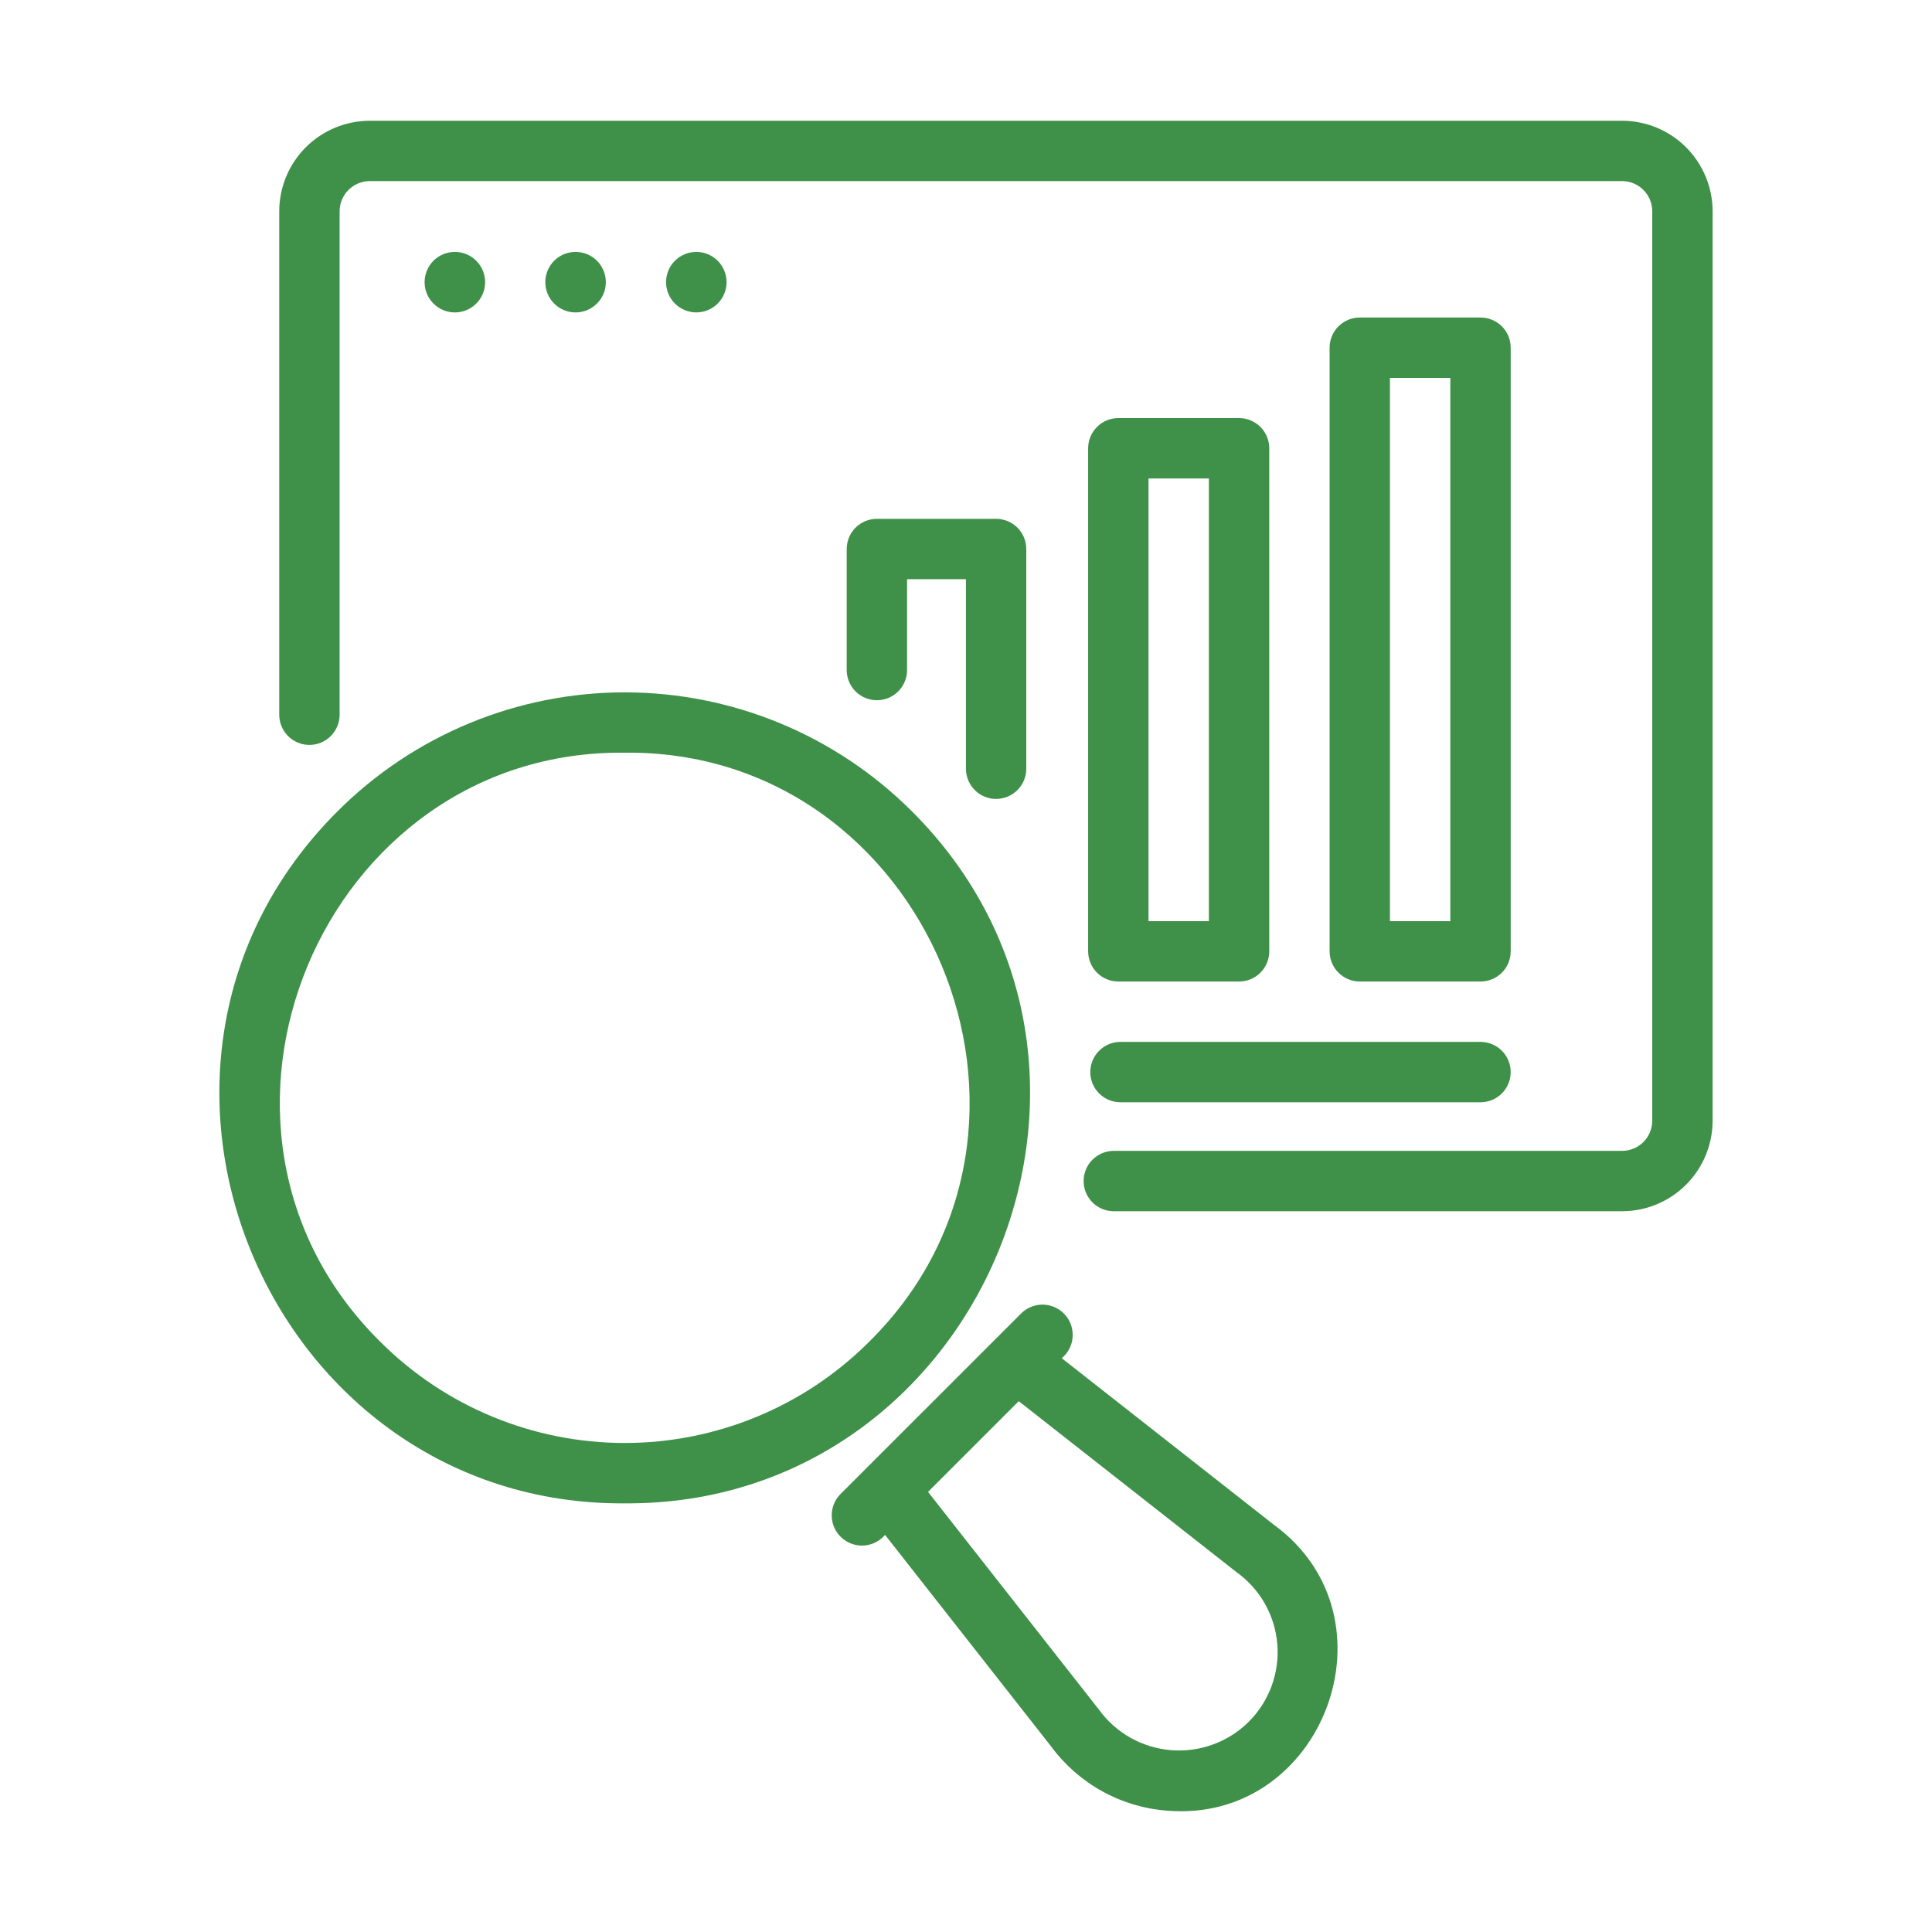
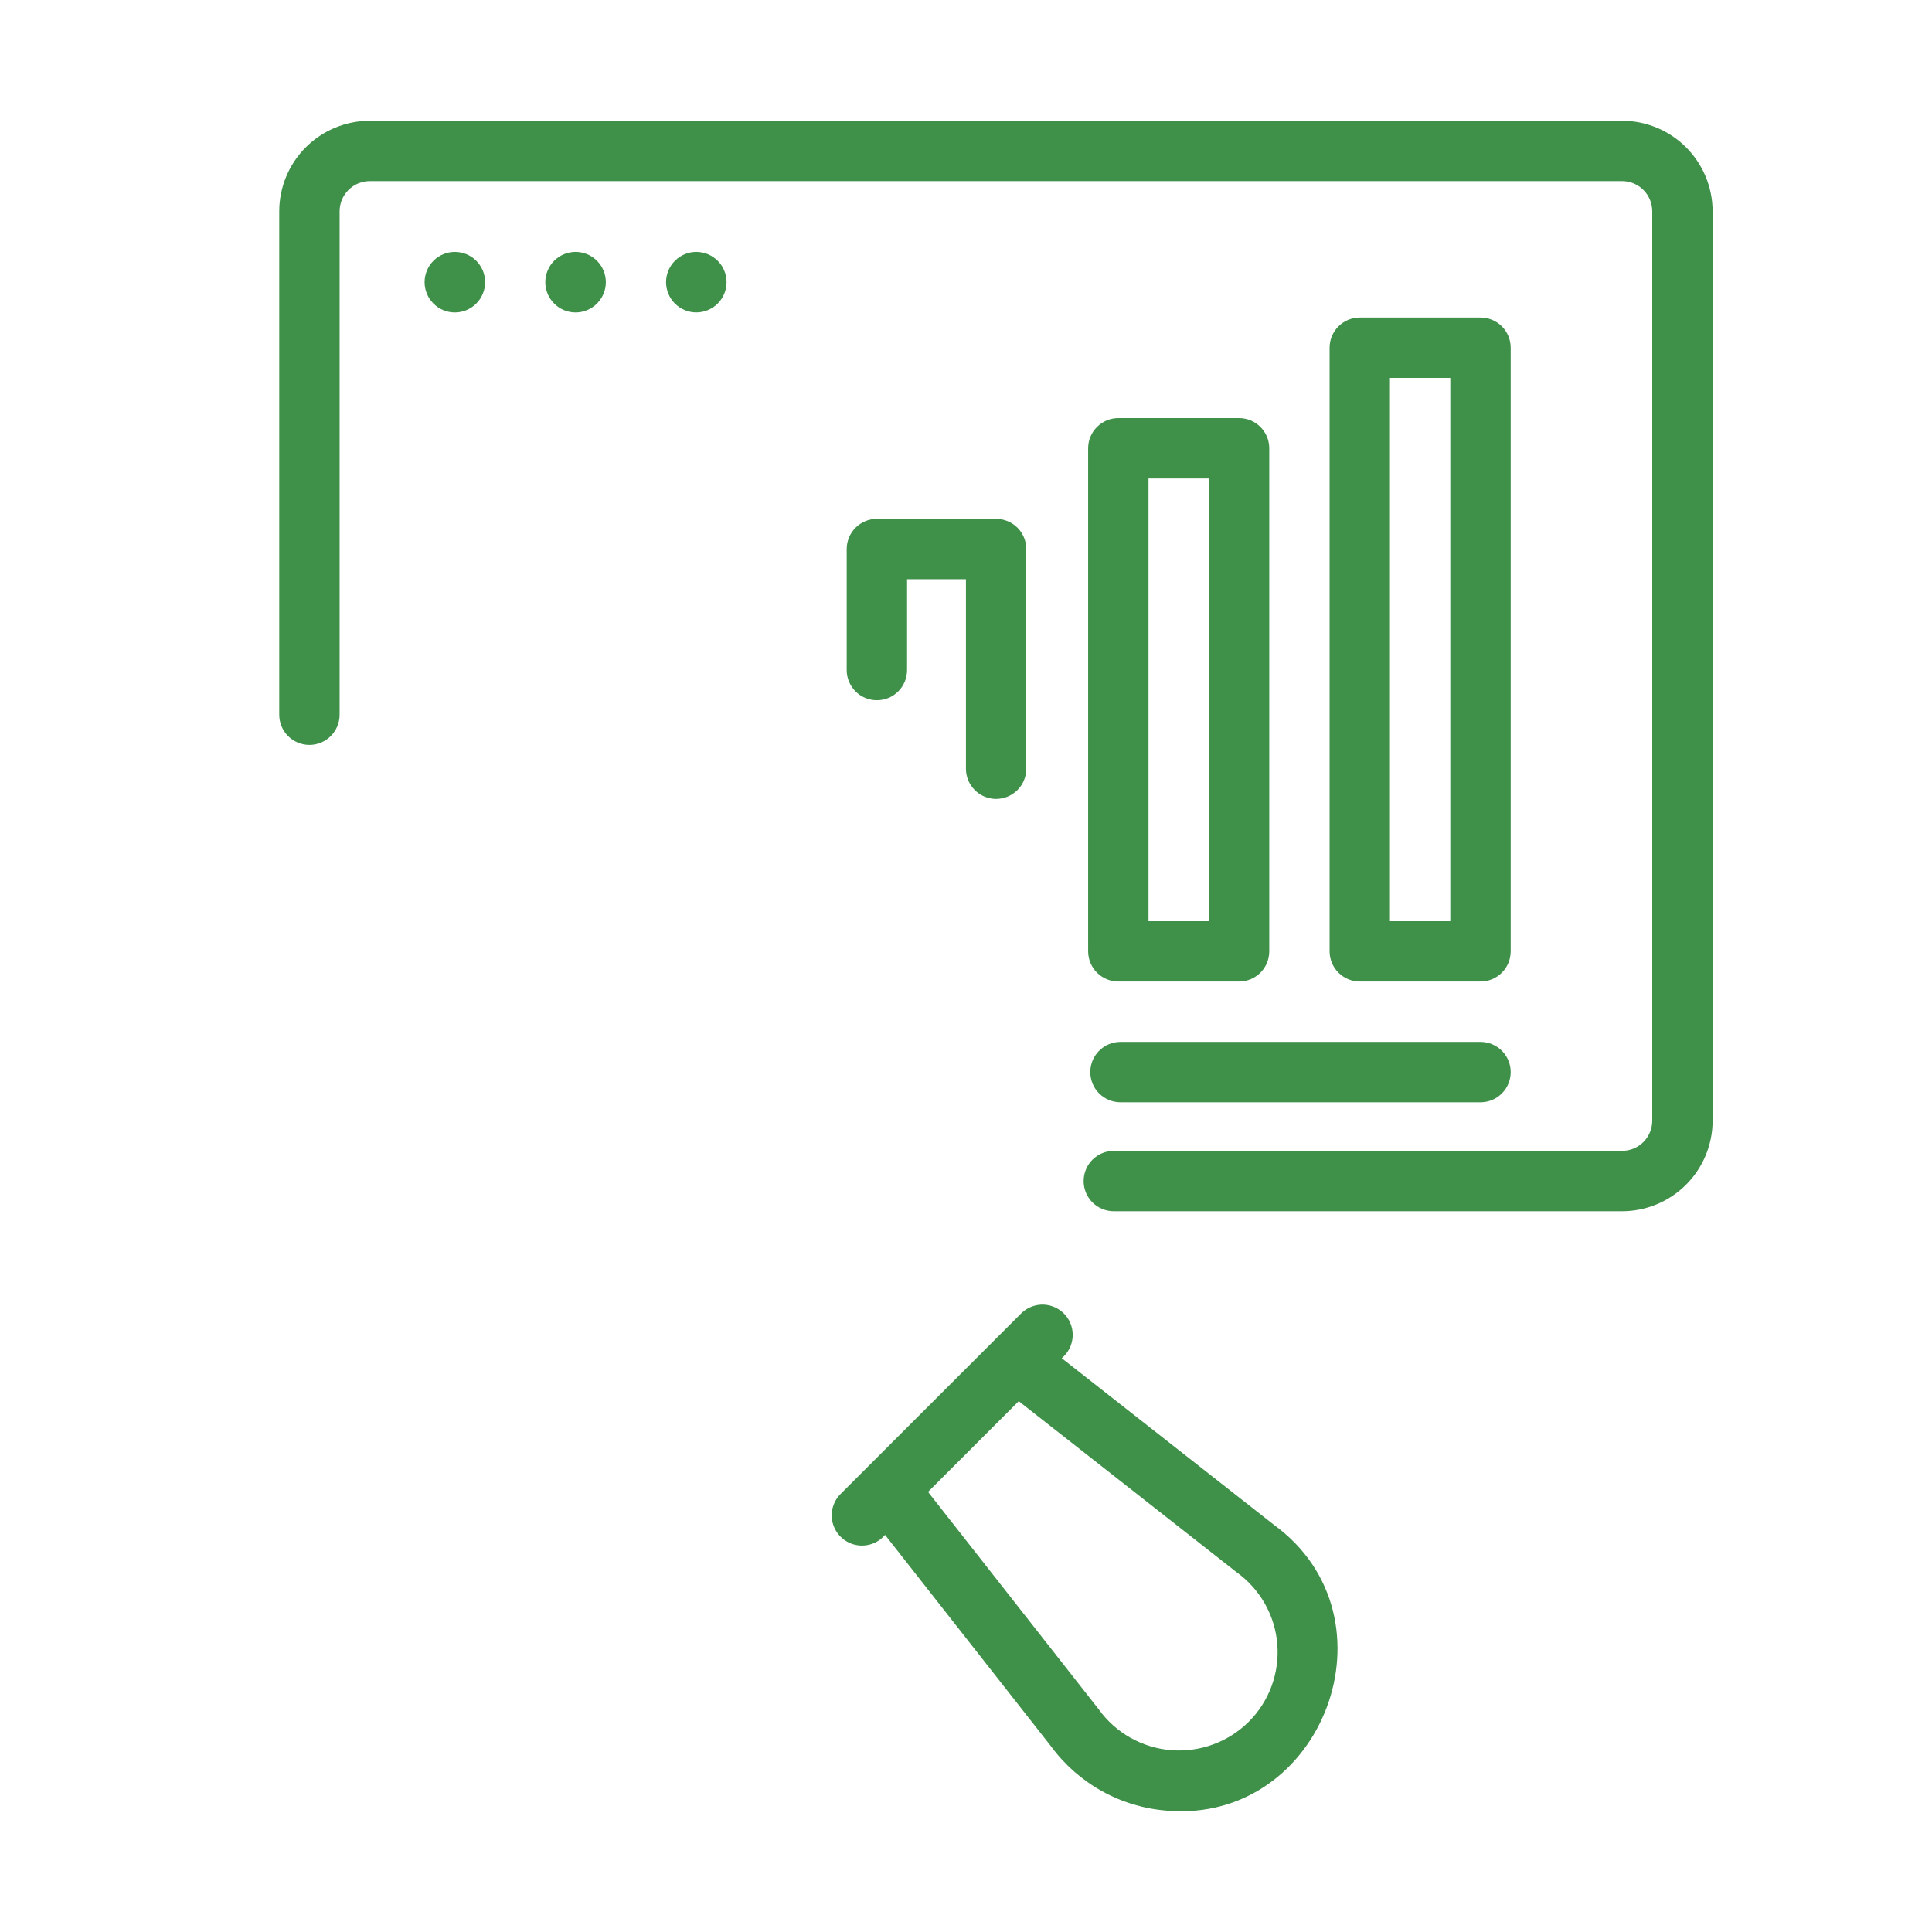
<svg xmlns="http://www.w3.org/2000/svg" width="60" height="60" viewBox="0 0 60 60" fill="none">
  <path d="M50.376 3.75H11.484C10.739 3.751 10.024 4.047 9.496 4.575C8.969 5.102 8.673 5.817 8.672 6.562V22.196C8.672 22.445 8.771 22.683 8.946 22.859C9.122 23.035 9.361 23.134 9.609 23.134C9.858 23.134 10.097 23.035 10.272 22.859C10.448 22.683 10.547 22.445 10.547 22.196V6.562C10.547 6.313 10.646 6.074 10.822 5.899C10.997 5.723 11.236 5.624 11.484 5.624H50.375C50.623 5.624 50.862 5.723 51.038 5.899C51.213 6.074 51.312 6.313 51.312 6.562V34.804C51.312 35.052 51.213 35.291 51.038 35.467C50.862 35.642 50.623 35.741 50.375 35.741H34.59C34.341 35.741 34.103 35.84 33.927 36.016C33.751 36.192 33.653 36.43 33.653 36.679C33.653 36.927 33.751 37.166 33.927 37.342C34.103 37.517 34.341 37.616 34.59 37.616H50.376C51.121 37.615 51.836 37.319 52.363 36.791C52.89 36.264 53.186 35.549 53.187 34.804V6.562C53.186 5.816 52.889 5.101 52.362 4.574C51.835 4.047 51.121 3.751 50.376 3.75Z" fill="#3F9049" />
-   <path d="M28.31 25.186C25.945 22.827 22.741 21.502 19.401 21.502C16.061 21.502 12.857 22.827 10.492 25.186C2.561 33.083 8.336 46.761 19.401 46.688C30.467 46.761 36.242 33.08 28.31 25.186ZM11.818 41.678C5.059 35.012 10.016 23.267 19.401 23.376C28.785 23.267 33.744 35.013 26.984 41.678C24.971 43.686 22.244 44.813 19.401 44.813C16.558 44.813 13.831 43.686 11.818 41.678Z" fill="#3F9049" />
  <path d="M39.556 47.349L32.973 42.18C33.07 42.1 33.15 42.001 33.208 41.889C33.266 41.778 33.301 41.656 33.311 41.53C33.321 41.405 33.306 41.278 33.266 41.159C33.226 41.039 33.163 40.929 33.079 40.835C32.996 40.74 32.895 40.664 32.781 40.609C32.668 40.555 32.545 40.523 32.419 40.517C32.293 40.511 32.168 40.531 32.05 40.575C31.931 40.618 31.823 40.685 31.732 40.771L26.078 46.424C25.993 46.516 25.927 46.624 25.885 46.742C25.843 46.859 25.824 46.984 25.831 47.109C25.837 47.234 25.868 47.356 25.923 47.469C25.977 47.581 26.053 47.682 26.147 47.764C26.241 47.847 26.35 47.91 26.468 47.95C26.587 47.99 26.712 48.006 26.837 47.997C26.961 47.988 27.083 47.954 27.194 47.898C27.306 47.841 27.405 47.763 27.486 47.667L32.635 54.226C33.057 54.802 33.599 55.279 34.223 55.626C34.847 55.972 35.538 56.179 36.25 56.232C41.092 56.635 43.516 50.231 39.556 47.349ZM38.782 53.47C38.467 53.783 38.088 54.024 37.671 54.176C37.255 54.328 36.81 54.389 36.368 54.353C35.926 54.317 35.497 54.186 35.11 53.969C34.723 53.751 34.388 53.453 34.128 53.093L28.821 46.332L31.638 43.515L38.403 48.826C38.763 49.084 39.063 49.418 39.282 49.804C39.5 50.19 39.632 50.618 39.668 51.06C39.704 51.502 39.643 51.947 39.49 52.363C39.337 52.779 39.095 53.157 38.782 53.47ZM45.979 30.482C46.227 30.482 46.466 30.383 46.642 30.207C46.818 30.032 46.916 29.793 46.916 29.544V10.798C46.916 10.55 46.818 10.311 46.642 10.135C46.466 9.959 46.227 9.861 45.979 9.861H42.229C41.98 9.861 41.742 9.96 41.566 10.136C41.391 10.311 41.292 10.55 41.292 10.798V29.544C41.292 29.793 41.391 30.032 41.567 30.207C41.743 30.383 41.981 30.482 42.23 30.482H45.979ZM43.166 11.736H45.041V28.608H43.166V11.736ZM38.481 12.984H34.731C34.482 12.984 34.243 13.083 34.068 13.259C33.892 13.435 33.793 13.673 33.793 13.922V29.544C33.793 29.793 33.892 30.032 34.068 30.207C34.243 30.383 34.482 30.482 34.731 30.482H38.481C38.729 30.482 38.968 30.383 39.144 30.207C39.319 30.032 39.418 29.793 39.418 29.544V13.922C39.418 13.673 39.319 13.435 39.144 13.259C38.968 13.083 38.729 12.984 38.481 12.984ZM37.543 28.608H35.668V14.859H37.543V28.608ZM30.935 24.811C31.183 24.811 31.422 24.712 31.598 24.536C31.773 24.361 31.872 24.122 31.872 23.873V17.05C31.872 16.802 31.773 16.563 31.598 16.387C31.422 16.212 31.183 16.113 30.935 16.113H27.232C26.983 16.113 26.745 16.212 26.569 16.388C26.394 16.564 26.295 16.802 26.295 17.05V20.809C26.295 21.057 26.394 21.296 26.57 21.472C26.745 21.648 26.984 21.746 27.233 21.746C27.481 21.746 27.72 21.648 27.895 21.472C28.071 21.296 28.17 21.057 28.17 20.809V17.987H29.998V23.874C29.998 24.123 30.097 24.361 30.273 24.537C30.448 24.713 30.687 24.812 30.936 24.812L30.935 24.811ZM33.86 33.294C33.86 33.543 33.958 33.782 34.134 33.957C34.31 34.133 34.548 34.232 34.797 34.232H45.979C46.227 34.232 46.466 34.133 46.642 33.957C46.818 33.782 46.916 33.543 46.916 33.294C46.916 33.046 46.818 32.807 46.642 32.632C46.466 32.456 46.227 32.357 45.979 32.357H34.797C34.548 32.357 34.31 32.456 34.134 32.632C33.958 32.807 33.86 33.046 33.86 33.294ZM15.066 8.763C15.066 8.514 14.967 8.275 14.79 8.098C14.614 7.922 14.375 7.823 14.126 7.823C13.877 7.823 13.637 7.922 13.461 8.098C13.285 8.275 13.186 8.514 13.186 8.763C13.186 9.012 13.285 9.251 13.461 9.427C13.637 9.604 13.877 9.703 14.126 9.703C14.375 9.703 14.614 9.604 14.79 9.427C14.967 9.251 15.066 9.012 15.066 8.763ZM18.815 8.763C18.815 8.514 18.716 8.275 18.539 8.098C18.363 7.922 18.124 7.823 17.875 7.823C17.626 7.823 17.387 7.922 17.21 8.098C17.034 8.275 16.935 8.514 16.935 8.763C16.935 9.012 17.034 9.251 17.21 9.427C17.387 9.604 17.626 9.703 17.875 9.703C18.124 9.703 18.363 9.604 18.539 9.427C18.716 9.251 18.815 9.012 18.815 8.763ZM22.564 8.763C22.564 8.514 22.465 8.275 22.289 8.099C22.112 7.922 21.873 7.823 21.624 7.823C21.375 7.823 21.136 7.922 20.96 8.099C20.784 8.275 20.685 8.514 20.685 8.763C20.685 9.012 20.784 9.251 20.96 9.427C21.136 9.603 21.375 9.702 21.624 9.702C21.873 9.702 22.112 9.603 22.289 9.427C22.465 9.251 22.564 9.012 22.564 8.763Z" fill="#3F9049" />
</svg>